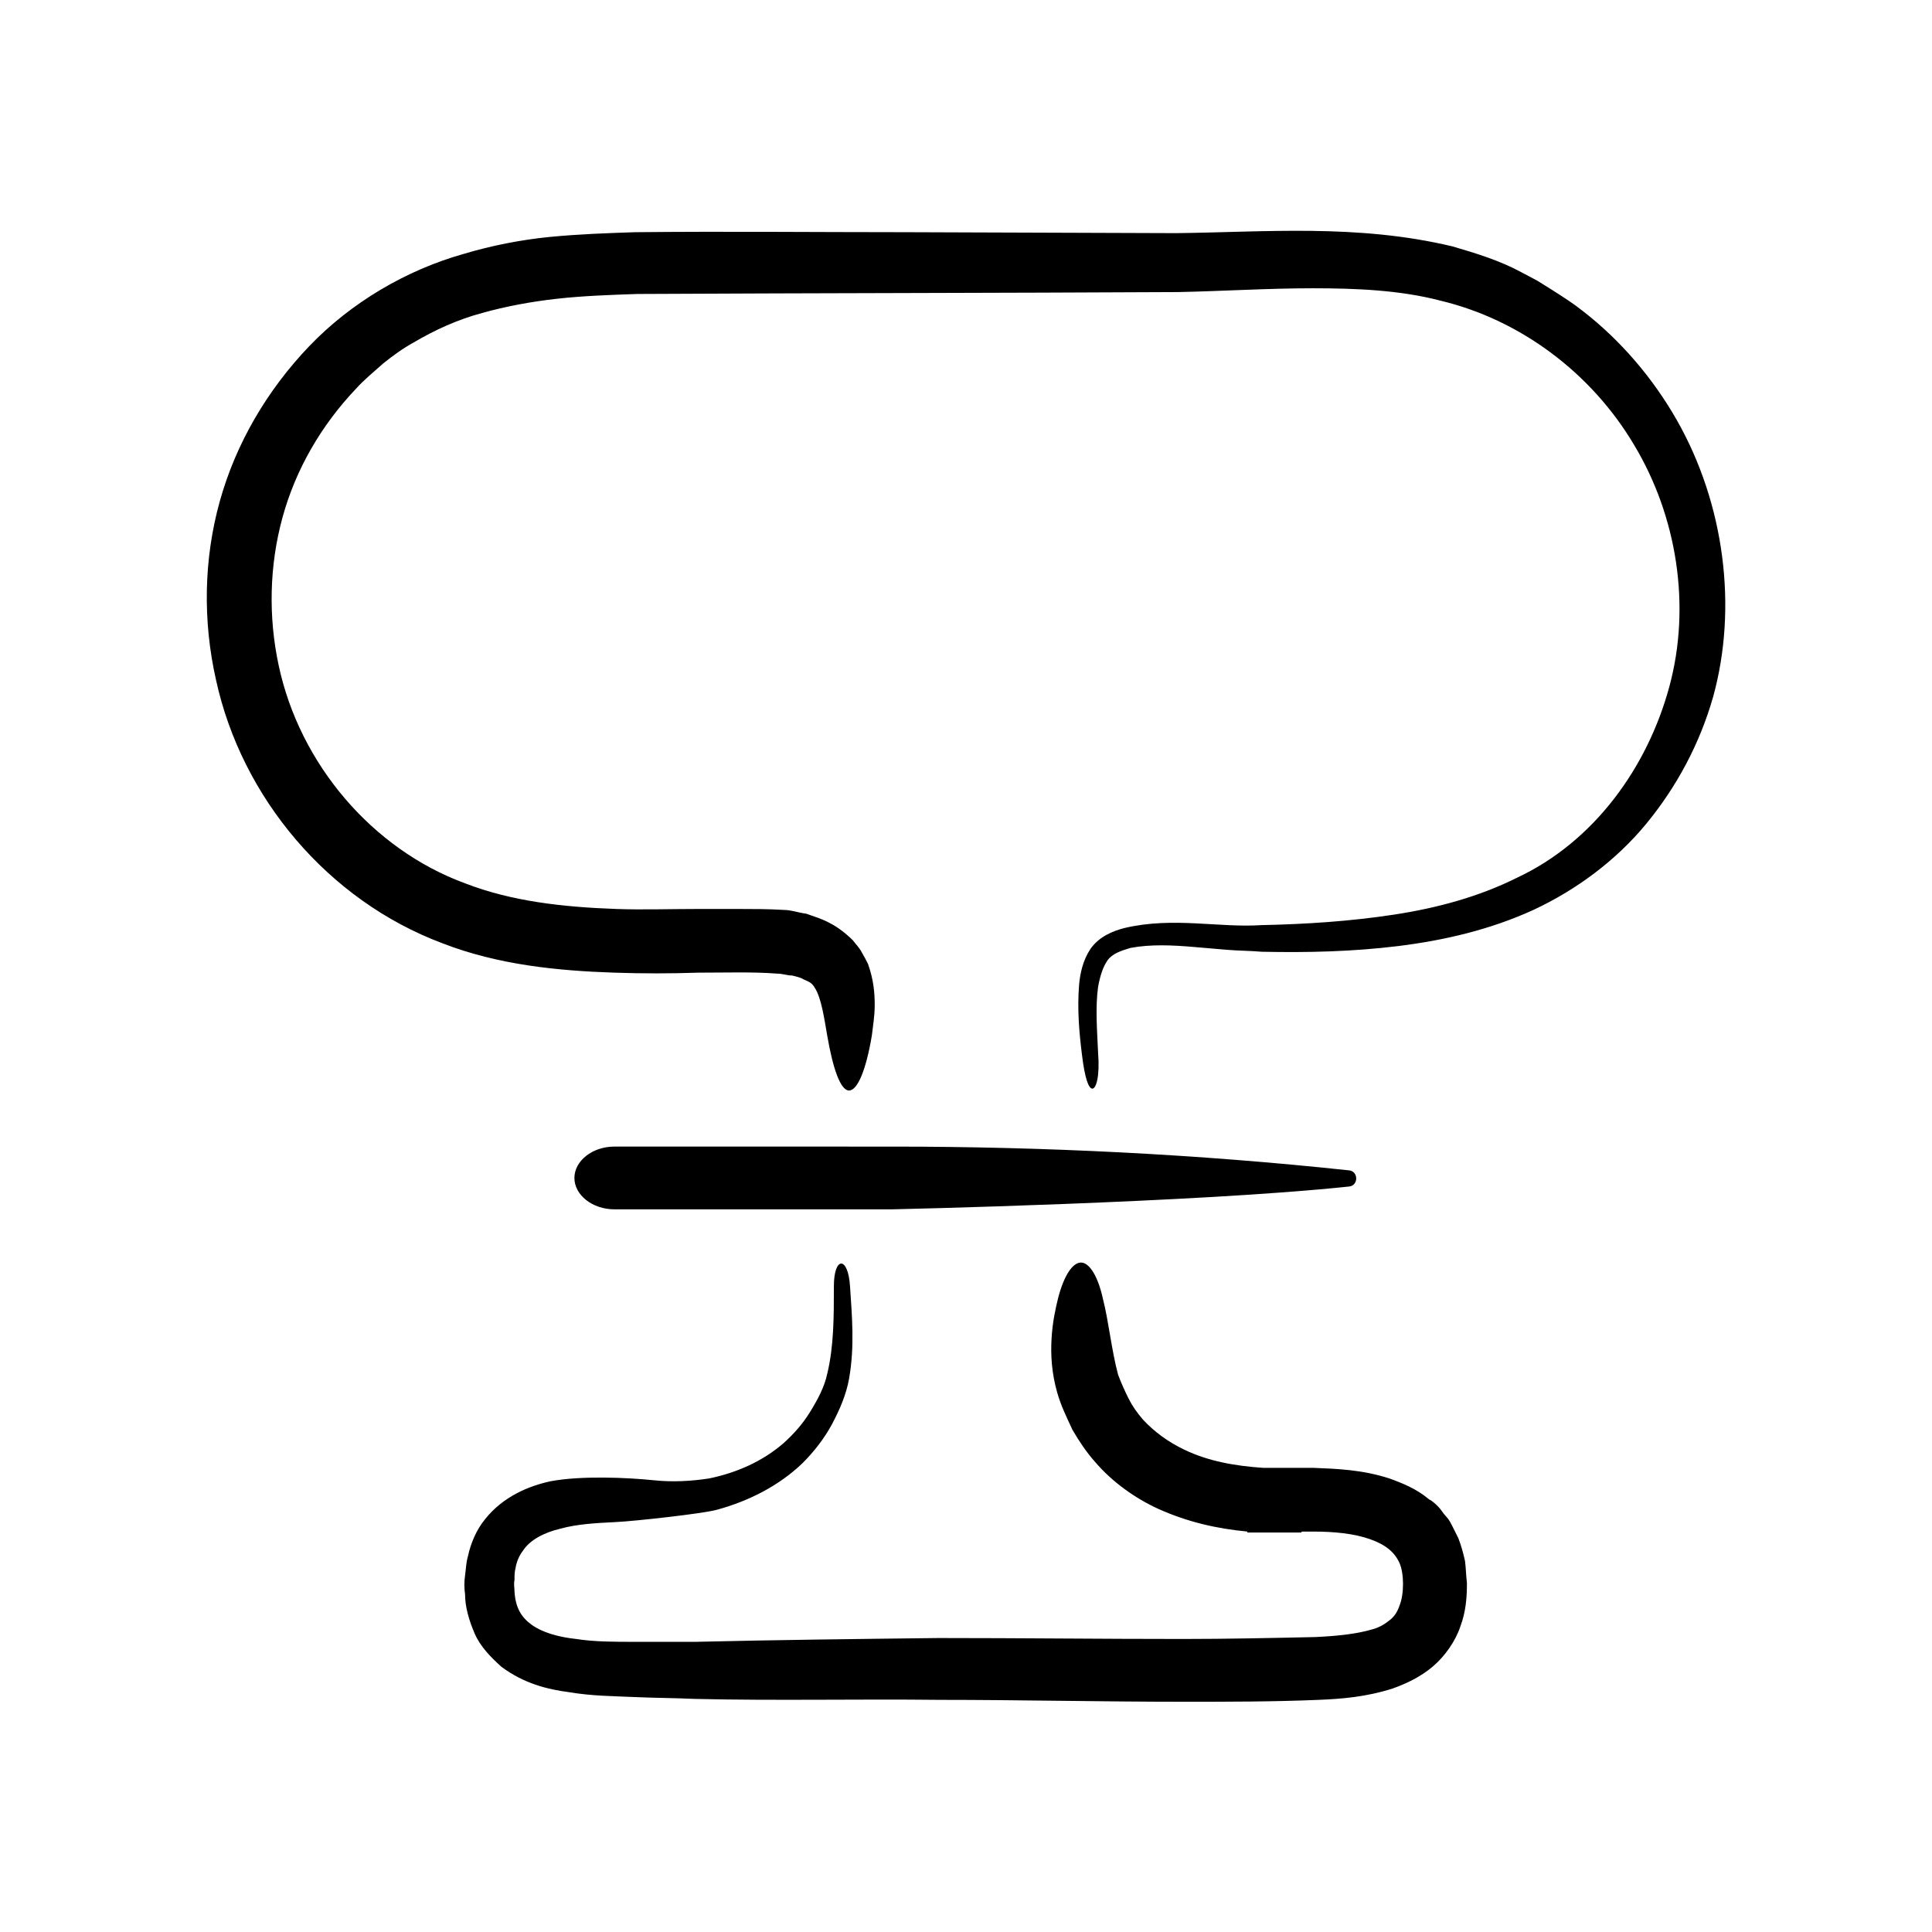
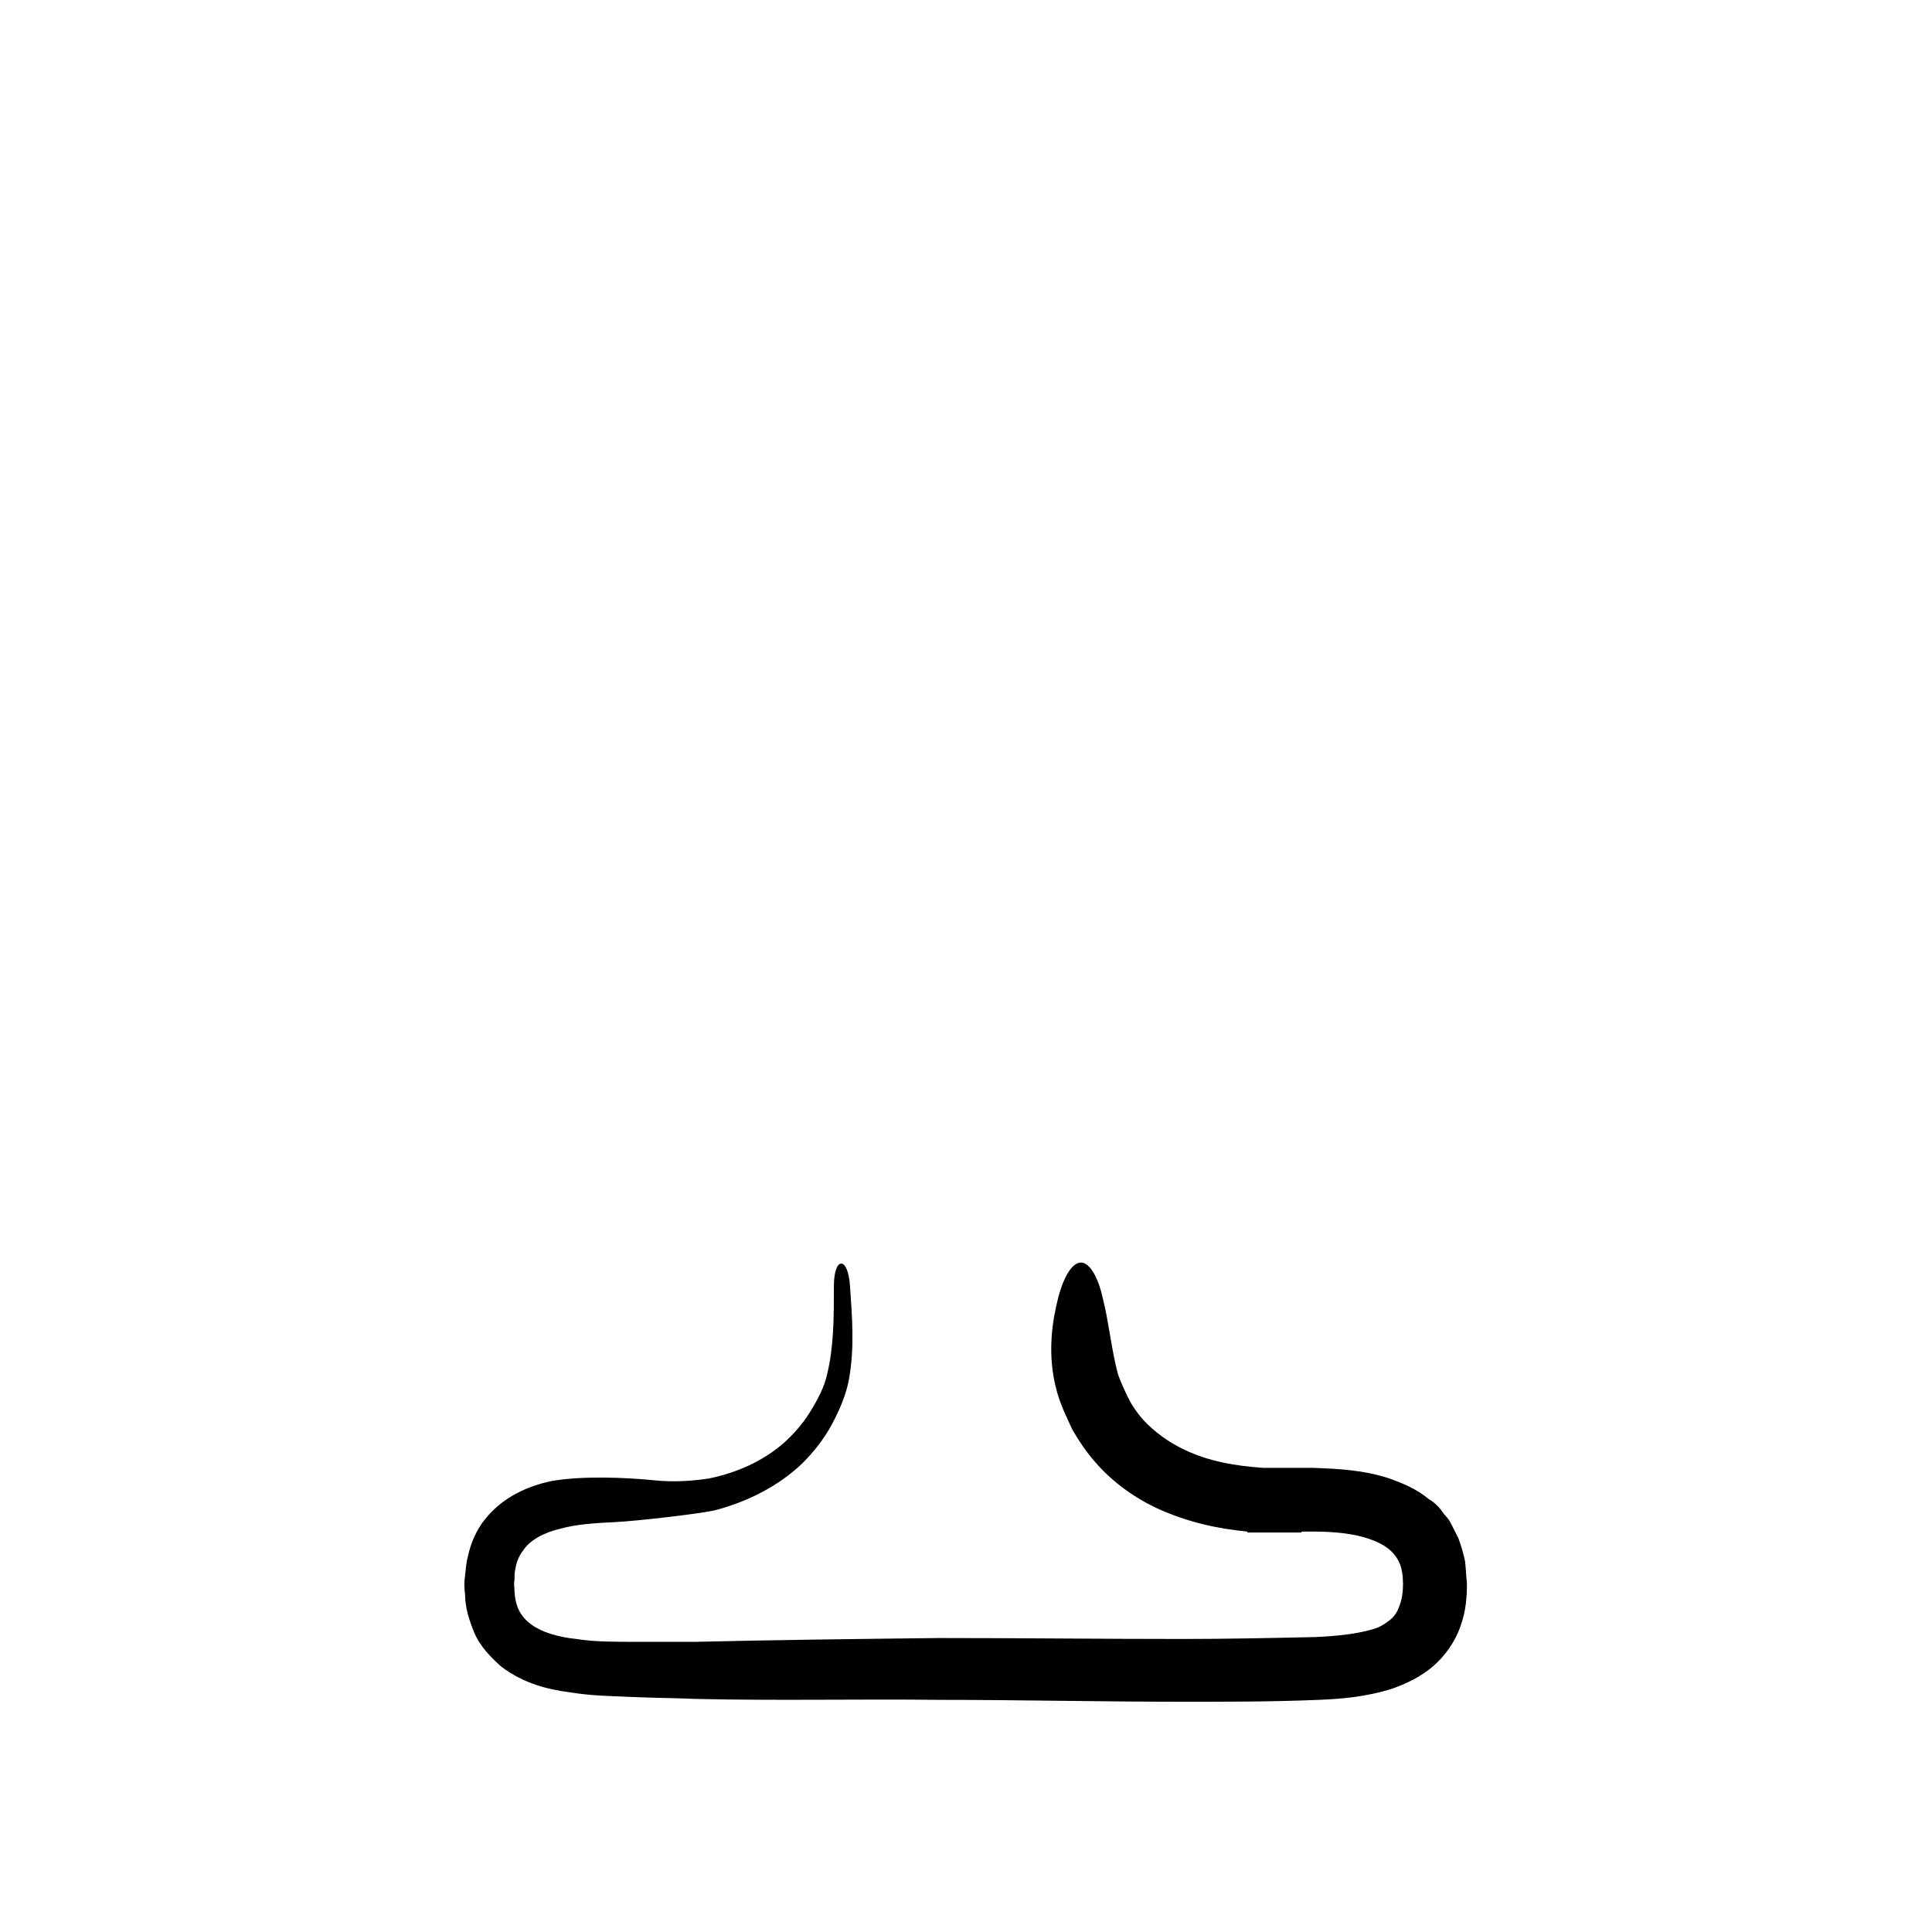
<svg xmlns="http://www.w3.org/2000/svg" fill="#000000" width="800px" height="800px" version="1.1" viewBox="144 144 512 512">
  <g>
-     <path d="m588.42 255.41c-6.297-11.082-14.863-21.16-24.938-28.969-2.519-2.016-5.289-3.777-8.062-5.543-1.258-0.754-2.769-1.762-4.031-2.519l-4.281-2.266c-5.543-3.023-12.09-5.039-18.137-6.801-25.191-6.047-49.879-3.777-73.305-3.527l-71.539-0.25c-23.93 0-47.609-0.25-71.793 0-7.559 0.25-14.863 0.504-22.672 1.258-7.559 0.754-15.367 2.266-22.922 4.535-15.113 4.281-29.727 12.848-40.809 24.434-11.086 11.586-19.398 25.691-23.68 41.059-4.281 15.367-4.535 31.738-1.008 47.359 6.801 31.234 29.727 58.441 59.953 69.777 14.863 5.793 30.73 7.305 45.594 7.809 7.559 0.25 14.863 0.25 22.168 0 7.305 0 14.609-0.25 20.906 0.25 1.512 0 2.769 0.504 4.031 0.504 1.008 0.25 2.266 0.504 3.023 1.008 1.762 0.754 2.266 1.008 3.023 2.266 1.762 2.769 2.519 8.312 3.273 12.594 1.512 8.816 3.527 14.609 5.793 14.609s4.535-5.543 6.047-14.609c0.25-2.266 0.754-5.039 0.754-8.062 0-3.023-0.25-6.551-1.762-10.832-0.504-1.008-1.008-2.016-1.762-3.273-0.504-1.008-1.512-2.016-2.266-3.023-1.762-1.762-4.031-3.527-6.047-4.535-2.266-1.258-4.281-1.762-6.297-2.519-2.016-0.25-4.031-1.008-6.047-1.008-4.031-0.246-8.062-0.246-11.84-0.246h-11.082c-7.305 0-14.359 0.25-21.41 0-14.105-0.504-27.711-2.016-40.055-6.801-24.688-9.07-43.832-31.738-49.375-57.688-2.769-12.848-2.519-26.449 1.008-39.297s10.328-24.434 19.398-34.008c2.266-2.519 4.785-4.535 7.305-6.801 2.519-2.016 5.289-4.031 8.062-5.543 5.543-3.273 11.586-6.047 18.137-7.809 6.297-1.762 13.098-3.023 19.902-3.777 6.801-0.754 13.855-1.008 21.16-1.258 47.863-0.25 95.473-0.25 143.33-0.504 12.09-0.25 23.93-1.008 35.77-1.008 11.586 0 23.176 0.504 33.754 3.273 21.16 5.039 40.055 19.145 51.387 38.289 11.336 18.895 15.113 42.57 9.32 63.984-5.793 21.41-19.902 41.059-40.305 50.633-10.078 5.039-21.16 8.062-32.746 9.824-11.586 1.762-23.176 2.519-35.016 2.769-11.336 0.754-23.426-2.266-36.273 0.754-3.023 0.754-6.801 2.266-9.07 5.543-2.016 3.023-2.769 6.551-3.023 9.574-0.504 6.297 0 12.344 0.754 18.391 0.754 6.297 1.762 9.07 2.769 9.07 1.008 0 2.016-3.273 1.512-9.574-0.25-5.793-0.754-11.84 0-17.383 0.504-2.769 1.258-5.289 2.519-7.055 1.258-1.762 3.527-2.519 6.047-3.273 5.289-1.008 11.082-0.754 16.879-0.25l8.816 0.754c3.023 0.25 6.297 0.25 9.07 0.504 12.09 0.25 23.93 0 36.273-1.512 12.09-1.512 24.184-4.281 35.77-9.574 11.336-5.289 21.914-13.098 29.977-22.922 8.062-9.824 14.105-21.16 17.633-33.504 6.555-23.676 3.027-51.133-9.57-73.301z" />
    <path d="m530.48 551.64-1.512-3.023c-0.504-1.008-1.008-2.016-1.762-2.769-0.754-0.754-1.258-1.762-2.016-2.519-0.754-0.754-1.512-1.512-2.519-2.016-3.273-2.769-7.055-4.281-10.578-5.543-7.055-2.266-13.602-2.519-19.902-2.769h-13.352c-7.559-0.504-14.609-1.762-20.906-4.785-4.281-2.016-8.062-4.785-11.082-8.062-1.512-1.762-2.769-3.527-3.777-5.543s-2.016-4.281-2.769-6.297c-1.762-6.551-2.519-14.359-4.031-20.152-1.258-5.793-3.527-9.574-5.793-9.574s-4.535 3.527-6.047 9.32c-0.754 3.023-1.512 6.551-1.762 10.832s0 9.07 1.512 14.359c1.008 3.527 2.519 6.551 4.031 9.824 1.762 3.023 3.777 6.047 6.047 8.566 4.535 5.289 10.578 9.574 16.625 12.344 7.809 3.527 15.617 5.289 23.68 6.047v0.25h6.047 8.062 0.25v-0.25h3.023c5.543 0 10.832 0.504 15.113 2.016 4.281 1.512 6.551 3.527 7.809 6.297 1.258 2.769 1.258 8.312 0 11.336-0.504 1.512-1.258 2.769-2.519 3.777-1.258 1.008-2.769 2.016-4.785 2.519-4.281 1.258-9.574 1.762-15.113 2.016-11.586 0.25-23.426 0.504-35.016 0.504-21.41 0-43.074-0.25-64.738-0.25-21.664 0.25-43.074 0.504-64.488 1.008h-16.121c-5.289 0-10.578 0-15.367-0.754-4.785-0.504-9.07-1.762-11.84-3.777s-4.281-4.535-4.535-8.816c0-1.008-0.25-2.016 0-3.023 0-1.008 0-2.266 0.25-3.023 0.25-1.762 1.008-3.527 2.016-4.785 1.762-2.769 5.543-4.785 9.824-5.793 4.535-1.258 9.574-1.512 14.609-1.762 5.289-0.25 23.426-2.266 26.953-3.273 8.312-2.266 16.375-6.297 22.672-12.344 3.023-3.023 5.793-6.551 7.809-10.328 2.016-3.777 3.777-7.809 4.535-12.09 1.512-8.566 0.754-16.625 0.25-24.434-0.504-8.062-4.281-8.062-4.281 0s0 15.871-1.762 23.176c-0.754 3.527-2.519 6.801-4.535 10.078-2.016 3.273-4.281 5.793-7.055 8.312-5.543 4.785-12.344 7.809-19.648 9.32-4.785 0.754-9.824 1.008-14.609 0.504-7.305-0.754-19.398-1.258-27.457 0.25-5.793 1.258-12.594 4.031-17.383 10.078-2.266 2.769-3.777 6.297-4.535 9.824-0.504 1.762-0.504 3.273-0.754 5.039-0.25 1.762-0.25 3.273 0 5.039 0 3.273 1.008 6.801 2.519 10.328 1.512 3.527 4.281 6.297 7.055 8.816 6.047 4.535 12.344 6.047 18.137 6.801 6.047 1.008 11.586 1.008 16.879 1.258 5.543 0.25 10.832 0.25 16.375 0.504 21.664 0.504 43.328 0 64.738 0.25 21.41 0 43.074 0.504 64.738 0.504 11.84 0 23.68 0 35.77-0.504 6.047-0.25 12.594-0.754 19.648-3.023 3.527-1.258 7.305-3.023 10.578-5.793 3.273-2.769 6.047-6.801 7.305-10.578 1.512-4.031 1.762-7.809 1.762-11.586-0.25-2.016-0.25-3.777-0.504-5.793-0.504-2.285-1.008-4.047-1.766-6.062z" />
-     <path d="m501.52 458.44c2.519-0.25 2.519-4.031 0-4.281-40.055-4.281-80.609-6.297-120.91-6.297l-73.809-0.004c-5.793 0-10.578 3.777-10.578 8.312s4.785 8.312 10.578 8.312h73.809s80.609-1.762 120.91-6.043z" />
  </g>
</svg>